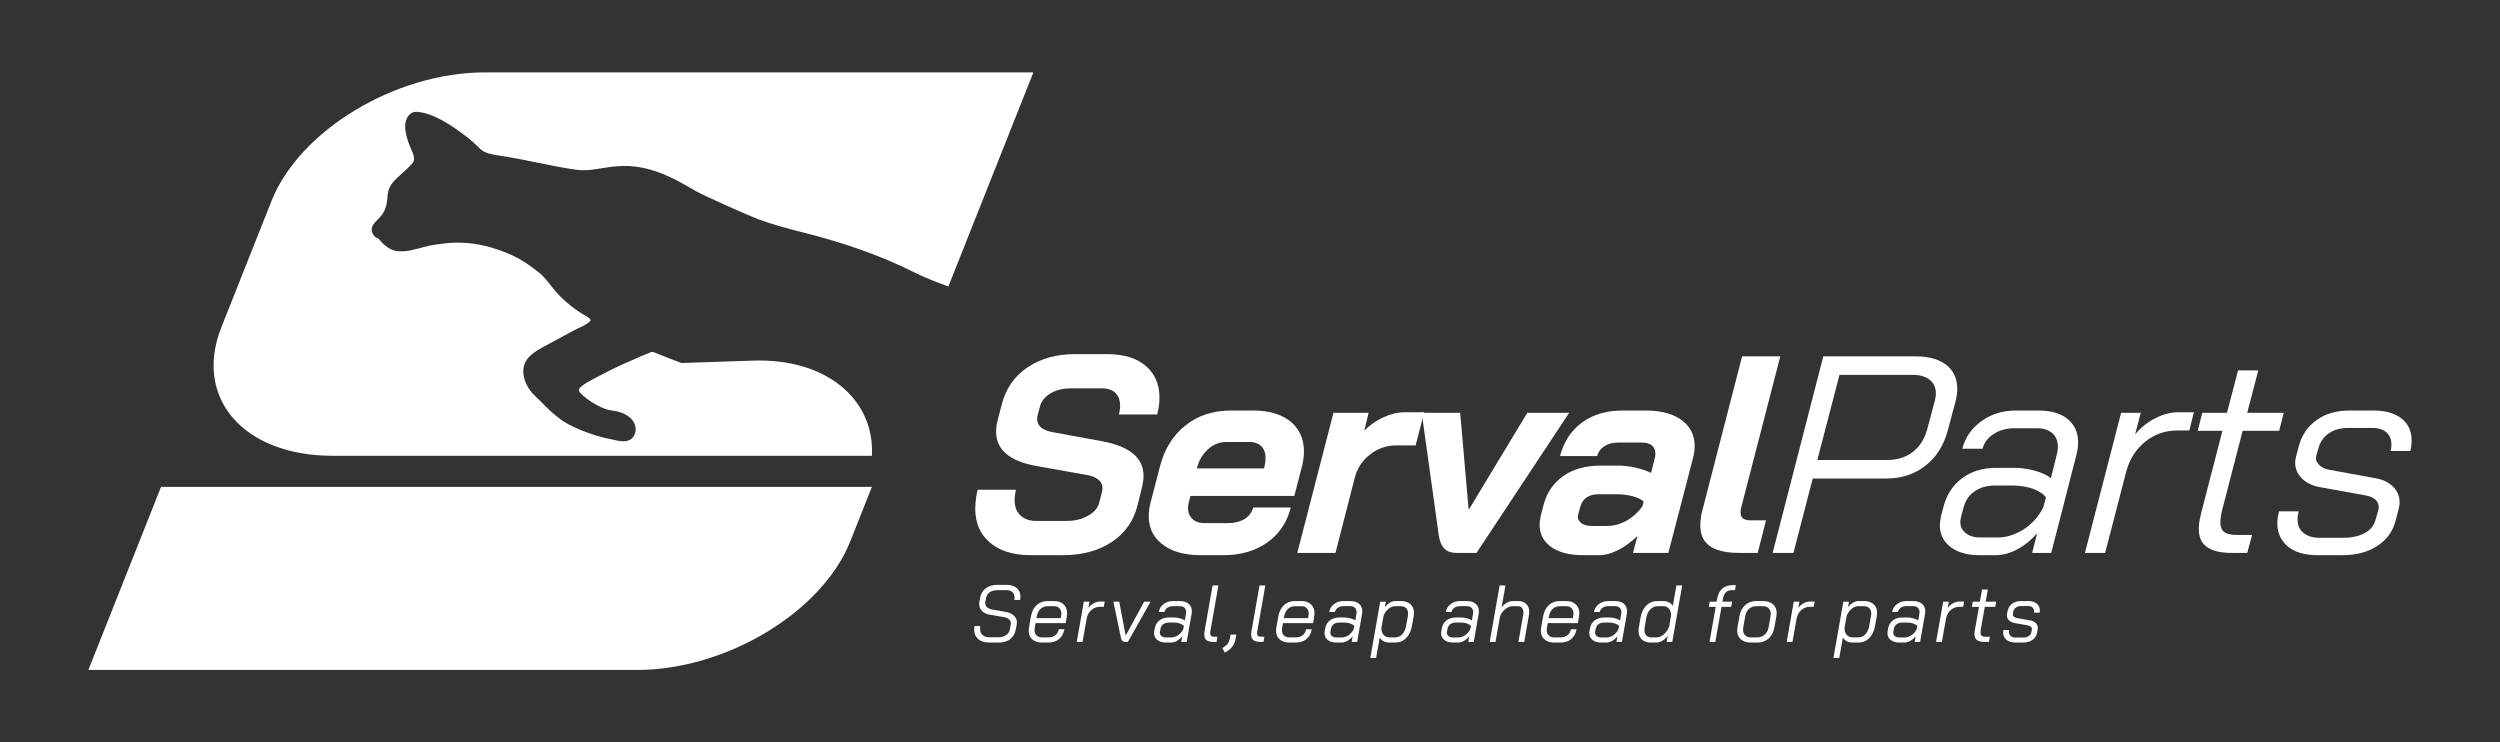
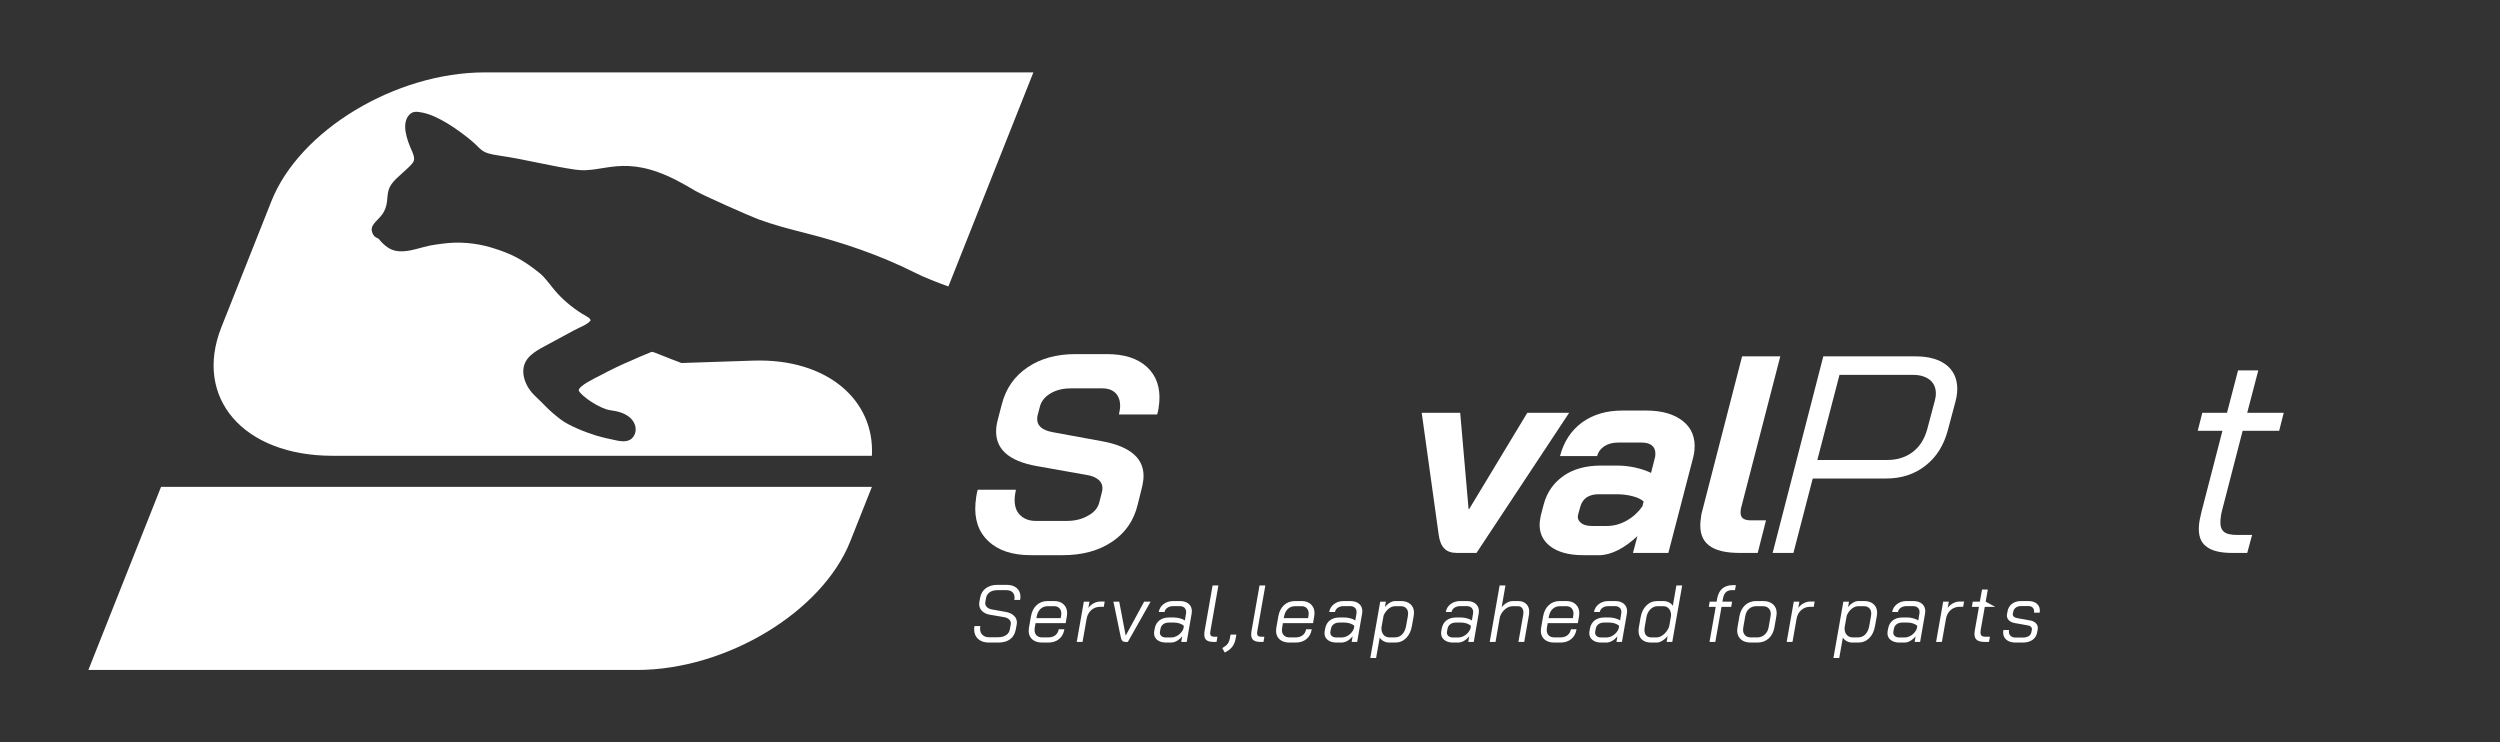
<svg xmlns="http://www.w3.org/2000/svg" width="229" height="68" viewBox="0 0 229 68" fill="none">
  <rect x="0" y="0" width="229" height="68" fill="#333333" stroke="none" />
  <path fill-rule="evenodd" clip-rule="evenodd" d="M77.991 41.75H59.443H30.464C22.29 41.75 17.709 36.447 20.282 29.965L24.866 18.417C27.439 11.935 36.231 6.631 44.405 6.631H94.657L86.872 26.241C85.828 25.86 84.784 25.468 83.827 24.986C80.652 23.388 77.189 22.206 73.722 21.334C72.263 20.967 70.808 20.582 69.469 20.087C68.638 19.78 64.444 17.913 63.745 17.509C63.147 17.164 62.627 16.849 61.983 16.519C57.11 14.02 55.282 15.905 52.75 15.545C50.362 15.206 48.138 14.6 45.733 14.252C43.924 13.991 44.244 13.747 43.057 12.783C41.906 11.848 40.129 10.59 38.678 10.31C38.158 10.209 37.828 10.184 37.524 10.482C36.706 11.28 37.305 12.847 37.672 13.693C37.798 13.984 38.04 14.468 37.878 14.796C37.626 15.303 36.324 16.186 35.851 16.881C35.336 17.638 35.609 18.236 35.306 19.08C35.022 19.868 34.459 20.121 34.14 20.667C33.929 21.024 34.107 21.474 34.346 21.681C34.518 21.831 34.629 21.776 34.766 21.962C34.852 22.079 34.931 22.166 35.075 22.304C35.704 22.906 36.234 23.083 37.13 23.004C37.804 22.945 38.7 22.636 39.373 22.495C39.777 22.411 40.214 22.364 40.581 22.314C42.053 22.116 43.578 22.254 44.973 22.666C46.882 23.229 47.976 23.843 49.482 25.058C49.878 25.377 50.395 26.088 50.76 26.53C51.454 27.371 52.369 28.15 53.342 28.752C53.573 28.895 54.055 29.101 54.104 29.344C53.833 29.736 53.077 29.989 52.62 30.239L49.591 31.874C49.121 32.135 48.593 32.483 48.288 32.903C47.455 34.055 48.257 35.572 48.957 36.215C49.812 37.001 50.168 37.526 51.39 38.445C52.12 38.994 53.575 39.578 54.603 39.896C55.223 40.087 55.836 40.205 56.481 40.347C57.254 40.517 57.84 40.421 58.112 39.835C58.447 39.116 57.997 38.465 57.62 38.182C57.145 37.826 56.645 37.678 55.893 37.574C54.972 37.447 53.291 36.332 53.014 35.779C52.964 35.356 54.521 34.631 54.869 34.447C56.145 33.776 56.755 33.478 58.054 32.926C58.434 32.764 58.752 32.601 59.133 32.462C59.808 32.215 59.56 32.125 60.303 32.426C60.992 32.705 61.7 32.983 62.421 33.252L68.983 33.033C75.821 32.805 80.147 36.698 79.866 41.75H77.991Z" fill="white" />
  <path fill-rule="evenodd" clip-rule="evenodd" d="M58.347 61.368H8.094L14.753 44.594H79.866L77.886 49.583C75.313 56.065 66.52 61.368 58.347 61.368Z" fill="white" />
-   <path d="M90.593 58.859C90.174 58.859 89.843 58.751 89.6 58.534C89.356 58.317 89.234 58.024 89.234 57.655C89.234 57.547 89.244 57.443 89.264 57.345H89.795C89.781 57.424 89.773 57.502 89.773 57.581C89.773 57.822 89.847 58.014 89.995 58.157C90.143 58.3 90.342 58.372 90.593 58.372H91.413C91.713 58.372 91.96 58.309 92.151 58.183C92.344 58.057 92.459 57.884 92.499 57.663L92.587 57.19C92.592 57.17 92.594 57.138 92.594 57.094C92.594 56.956 92.539 56.836 92.429 56.735C92.318 56.635 92.169 56.567 91.982 56.532L90.689 56.311C90.379 56.261 90.135 56.148 89.958 55.971C89.781 55.794 89.692 55.58 89.692 55.329C89.692 55.289 89.697 55.23 89.707 55.151L89.781 54.753C89.85 54.378 90.024 54.088 90.305 53.881C90.586 53.674 90.94 53.571 91.369 53.571H92.203C92.597 53.571 92.907 53.669 93.134 53.866C93.36 54.063 93.474 54.332 93.474 54.671C93.474 54.73 93.464 54.824 93.444 54.952H92.912C92.927 54.878 92.934 54.812 92.934 54.753C92.934 54.536 92.869 54.366 92.739 54.243C92.608 54.12 92.43 54.058 92.203 54.058H91.369C91.083 54.058 90.849 54.12 90.667 54.243C90.485 54.366 90.372 54.536 90.327 54.753L90.254 55.151C90.249 55.176 90.246 55.208 90.246 55.247C90.246 55.39 90.3 55.513 90.408 55.617C90.517 55.72 90.662 55.789 90.844 55.823L92.129 56.052C92.445 56.106 92.693 56.221 92.875 56.396C93.058 56.571 93.149 56.779 93.149 57.02C93.149 57.054 93.144 57.111 93.134 57.19L93.045 57.663C92.971 58.056 92.798 58.354 92.525 58.556C92.251 58.758 91.891 58.859 91.442 58.859H90.593ZM95.46 58.859C95.076 58.859 94.775 58.762 94.555 58.567C94.336 58.373 94.227 58.113 94.227 57.788C94.227 57.699 94.234 57.611 94.249 57.522L94.434 56.466C94.512 56.023 94.687 55.677 94.958 55.428C95.229 55.18 95.566 55.055 95.97 55.055H96.576C96.925 55.055 97.208 55.156 97.425 55.358C97.641 55.56 97.75 55.828 97.75 56.163C97.75 56.252 97.742 56.34 97.728 56.429L97.617 57.079H94.855L94.781 57.522C94.771 57.566 94.766 57.63 94.766 57.714C94.766 57.921 94.828 58.085 94.951 58.205C95.073 58.326 95.244 58.386 95.46 58.386H96.021C96.283 58.386 96.498 58.32 96.668 58.187C96.837 58.054 96.942 57.871 96.981 57.64H97.499C97.435 58.024 97.272 58.324 97.011 58.538C96.75 58.752 96.42 58.859 96.021 58.859H95.46ZM97.159 56.621L97.196 56.429C97.21 56.355 97.218 56.282 97.218 56.207C97.218 56.006 97.16 55.842 97.044 55.717C96.928 55.591 96.772 55.528 96.576 55.528H95.97C95.709 55.528 95.49 55.611 95.312 55.775C95.135 55.94 95.019 56.17 94.965 56.466L94.936 56.621H97.159ZM99.279 55.114H99.796L99.692 55.683C99.83 55.501 99.996 55.358 100.191 55.255C100.385 55.151 100.586 55.1 100.793 55.1H101.191L101.11 55.58H100.793C100.473 55.58 100.198 55.679 99.969 55.879C99.74 56.078 99.596 56.343 99.537 56.673L99.16 58.8H98.629L99.279 55.114ZM103.06 58.8C102.858 58.8 102.73 58.674 102.676 58.423L101.989 55.114H102.521L103.112 58.216H103.119L104.803 55.114H105.394L103.311 58.8H103.06ZM106.804 58.859C106.479 58.859 106.216 58.781 106.014 58.626C105.812 58.471 105.711 58.263 105.711 58.002C105.711 57.963 105.716 57.904 105.726 57.825L105.77 57.581C105.83 57.256 105.974 57.005 106.202 56.828C106.431 56.651 106.723 56.562 107.078 56.562H107.55C107.713 56.562 107.891 56.588 108.086 56.639C108.28 56.691 108.429 56.757 108.533 56.835L108.636 56.222C108.646 56.153 108.651 56.104 108.651 56.074C108.651 55.902 108.598 55.767 108.492 55.668C108.386 55.57 108.242 55.521 108.06 55.521H107.469C107.258 55.521 107.079 55.57 106.934 55.668C106.789 55.767 106.701 55.897 106.671 56.06H106.14C106.194 55.76 106.343 55.517 106.587 55.333C106.83 55.148 107.125 55.055 107.469 55.055H108.06C108.405 55.055 108.677 55.139 108.876 55.306C109.076 55.474 109.175 55.703 109.175 55.993C109.175 56.062 109.168 56.139 109.153 56.222L108.702 58.8H108.2L108.289 58.283C108.141 58.465 107.979 58.607 107.801 58.708C107.624 58.809 107.44 58.859 107.248 58.859H106.804ZM107.262 58.394C107.494 58.394 107.714 58.322 107.924 58.18C108.133 58.037 108.289 57.847 108.392 57.611L108.444 57.337C108.36 57.244 108.236 57.169 108.071 57.112C107.906 57.056 107.733 57.027 107.55 57.027H107.078C106.866 57.027 106.693 57.076 106.557 57.175C106.422 57.274 106.336 57.411 106.302 57.589L106.258 57.825C106.248 57.884 106.243 57.923 106.243 57.943C106.243 58.081 106.293 58.191 106.395 58.272C106.496 58.353 106.632 58.394 106.804 58.394H107.262ZM111.184 58.8C110.884 58.8 110.663 58.748 110.523 58.645C110.383 58.541 110.313 58.367 110.313 58.12C110.313 58.007 110.322 57.899 110.342 57.795L111.073 53.63H111.605L110.874 57.795C110.859 57.869 110.852 57.936 110.852 57.995C110.852 58.118 110.884 58.204 110.948 58.253C111.012 58.302 111.118 58.327 111.265 58.327H111.516L111.435 58.8H111.184ZM111.96 59.361L112.085 59.287C112.253 59.189 112.382 59.074 112.473 58.944C112.564 58.813 112.624 58.662 112.654 58.489L112.72 58.128H113.252L113.185 58.489C113.136 58.77 113.043 59.008 112.905 59.202C112.767 59.397 112.58 59.558 112.344 59.686L112.188 59.775L111.96 59.361ZM115.483 58.8C115.182 58.8 114.962 58.748 114.822 58.645C114.681 58.541 114.611 58.367 114.611 58.12C114.611 58.007 114.621 57.899 114.64 57.795L115.372 53.63H115.904L115.172 57.795C115.158 57.869 115.15 57.936 115.15 57.995C115.15 58.118 115.182 58.204 115.246 58.253C115.31 58.302 115.416 58.327 115.564 58.327H115.815L115.734 58.8H115.483ZM118.119 58.859C117.735 58.859 117.434 58.762 117.214 58.567C116.995 58.373 116.886 58.113 116.886 57.788C116.886 57.699 116.893 57.611 116.908 57.522L117.093 56.466C117.171 56.023 117.346 55.677 117.617 55.428C117.888 55.18 118.225 55.055 118.629 55.055H119.234C119.584 55.055 119.867 55.156 120.084 55.358C120.3 55.56 120.409 55.828 120.409 56.163C120.409 56.252 120.401 56.34 120.386 56.429L120.276 57.079H117.514L117.44 57.522C117.43 57.566 117.425 57.63 117.425 57.714C117.425 57.921 117.486 58.085 117.61 58.205C117.733 58.326 117.903 58.386 118.119 58.386H118.68C118.942 58.386 119.157 58.32 119.327 58.187C119.496 58.054 119.601 57.871 119.64 57.64H120.157C120.094 58.024 119.931 58.324 119.67 58.538C119.409 58.752 119.079 58.859 118.68 58.859H118.119ZM119.818 56.621L119.855 56.429C119.869 56.355 119.877 56.282 119.877 56.207C119.877 56.006 119.819 55.842 119.704 55.717C119.588 55.591 119.431 55.528 119.234 55.528H118.629C118.368 55.528 118.149 55.611 117.971 55.775C117.794 55.94 117.678 56.17 117.624 56.466L117.595 56.621H119.818ZM122.418 58.859C122.093 58.859 121.829 58.781 121.627 58.626C121.425 58.471 121.325 58.263 121.325 58.002C121.325 57.963 121.329 57.904 121.339 57.825L121.384 57.581C121.443 57.256 121.587 57.005 121.816 56.828C122.045 56.651 122.336 56.562 122.691 56.562H123.164C123.326 56.562 123.505 56.588 123.699 56.639C123.894 56.691 124.042 56.757 124.146 56.835L124.249 56.222C124.259 56.153 124.264 56.104 124.264 56.074C124.264 55.902 124.211 55.767 124.105 55.668C123.999 55.57 123.855 55.521 123.673 55.521H123.082C122.871 55.521 122.692 55.57 122.547 55.668C122.402 55.767 122.314 55.897 122.285 56.06H121.753C121.807 55.76 121.956 55.517 122.2 55.333C122.443 55.148 122.738 55.055 123.082 55.055H123.673C124.018 55.055 124.29 55.139 124.489 55.306C124.689 55.474 124.789 55.703 124.789 55.993C124.789 56.062 124.781 56.139 124.766 56.222L124.316 58.8H123.813L123.902 58.283C123.754 58.465 123.592 58.607 123.415 58.708C123.237 58.809 123.053 58.859 122.861 58.859H122.418ZM122.876 58.394C123.107 58.394 123.327 58.322 123.537 58.18C123.746 58.037 123.902 57.847 124.005 57.611L124.057 57.337C123.974 57.244 123.849 57.169 123.684 57.112C123.519 57.056 123.346 57.027 123.164 57.027H122.691C122.479 57.027 122.306 57.076 122.17 57.175C122.035 57.274 121.95 57.411 121.915 57.589L121.871 57.825C121.861 57.884 121.856 57.923 121.856 57.943C121.856 58.081 121.907 58.191 122.008 58.272C122.109 58.353 122.245 58.394 122.418 58.394H122.876ZM126.428 55.114H126.945L126.856 55.617C126.989 55.444 127.141 55.307 127.311 55.207C127.481 55.106 127.642 55.055 127.794 55.055H128.326C128.695 55.055 128.987 55.153 129.201 55.347C129.415 55.541 129.523 55.804 129.523 56.134C129.523 56.193 129.513 56.291 129.493 56.429L129.331 57.337C129.247 57.815 129.068 58.188 128.795 58.456C128.522 58.725 128.186 58.859 127.787 58.859H127.255C127.068 58.859 126.894 58.816 126.735 58.73C126.574 58.643 126.458 58.532 126.384 58.394L126.051 60.27H125.519L126.428 55.114ZM127.772 58.386C128.038 58.386 128.261 58.294 128.441 58.109C128.62 57.924 128.74 57.667 128.799 57.337L128.961 56.429C128.976 56.355 128.983 56.284 128.983 56.215C128.983 56.003 128.924 55.836 128.806 55.713C128.688 55.589 128.523 55.528 128.311 55.528H127.794C127.588 55.528 127.387 55.607 127.192 55.764C126.998 55.922 126.846 56.129 126.738 56.385L126.539 57.492C126.529 57.764 126.592 57.98 126.727 58.142C126.863 58.305 127.048 58.386 127.285 58.386H127.772ZM133.097 58.859C132.772 58.859 132.509 58.781 132.307 58.626C132.105 58.471 132.004 58.263 132.004 58.002C132.004 57.963 132.009 57.904 132.019 57.825L132.063 57.581C132.123 57.256 132.267 57.005 132.495 56.828C132.724 56.651 133.016 56.562 133.371 56.562H133.844C134.006 56.562 134.184 56.588 134.379 56.639C134.573 56.691 134.722 56.757 134.826 56.835L134.929 56.222C134.939 56.153 134.944 56.104 134.944 56.074C134.944 55.902 134.891 55.767 134.785 55.668C134.679 55.57 134.535 55.521 134.353 55.521H133.762C133.551 55.521 133.372 55.57 133.227 55.668C133.082 55.767 132.994 55.897 132.964 56.06H132.433C132.487 55.76 132.636 55.517 132.88 55.333C133.123 55.148 133.418 55.055 133.762 55.055H134.353C134.698 55.055 134.97 55.139 135.169 55.306C135.369 55.474 135.468 55.703 135.468 55.993C135.468 56.062 135.461 56.139 135.446 56.222L134.996 58.8H134.493L134.582 58.283C134.434 58.465 134.272 58.607 134.094 58.708C133.917 58.809 133.733 58.859 133.541 58.859H133.097ZM133.556 58.394C133.787 58.394 134.007 58.322 134.217 58.18C134.426 58.037 134.582 57.847 134.685 57.611L134.737 57.337C134.653 57.244 134.529 57.169 134.364 57.112C134.199 57.056 134.026 57.027 133.844 57.027H133.371C133.159 57.027 132.986 57.076 132.85 57.175C132.715 57.274 132.63 57.411 132.595 57.589L132.551 57.825C132.541 57.884 132.536 57.923 132.536 57.943C132.536 58.081 132.586 58.191 132.688 58.272C132.789 58.353 132.925 58.394 133.097 58.394H133.556ZM137.366 53.63H137.898L137.551 55.624C137.694 55.447 137.856 55.307 138.038 55.207C138.221 55.106 138.403 55.055 138.585 55.055H139.058C139.373 55.055 139.621 55.144 139.803 55.321C139.986 55.498 140.077 55.737 140.077 56.038C140.077 56.121 140.07 56.212 140.055 56.311L139.619 58.8H139.087L139.53 56.296C139.54 56.252 139.545 56.188 139.545 56.104C139.545 55.927 139.501 55.786 139.412 55.683C139.323 55.58 139.201 55.528 139.043 55.528H138.555C138.324 55.528 138.097 55.618 137.876 55.798C137.654 55.977 137.495 56.207 137.396 56.488L136.99 58.8H136.458L137.366 53.63ZM142.374 58.859C141.99 58.859 141.688 58.762 141.469 58.567C141.25 58.373 141.141 58.113 141.141 57.788C141.141 57.699 141.148 57.611 141.163 57.522L141.347 56.466C141.426 56.023 141.601 55.677 141.872 55.428C142.143 55.18 142.48 55.055 142.883 55.055H143.489C143.839 55.055 144.122 55.156 144.338 55.358C144.555 55.56 144.664 55.828 144.664 56.163C144.664 56.252 144.656 56.34 144.641 56.429L144.531 57.079H141.768L141.694 57.522C141.685 57.566 141.68 57.63 141.68 57.714C141.68 57.921 141.741 58.085 141.864 58.205C141.987 58.326 142.157 58.386 142.374 58.386H142.935C143.196 58.386 143.411 58.32 143.581 58.187C143.751 58.054 143.856 57.871 143.895 57.64H144.412C144.348 58.024 144.186 58.324 143.925 58.538C143.664 58.752 143.334 58.859 142.935 58.859H142.374ZM144.072 56.621L144.109 56.429C144.124 56.355 144.132 56.282 144.132 56.207C144.132 56.006 144.074 55.842 143.958 55.717C143.842 55.591 143.686 55.528 143.489 55.528H142.883C142.623 55.528 142.403 55.611 142.226 55.775C142.049 55.94 141.933 56.17 141.879 56.466L141.85 56.621H144.072ZM146.672 58.859C146.347 58.859 146.084 58.781 145.882 58.626C145.68 58.471 145.579 58.263 145.579 58.002C145.579 57.963 145.584 57.904 145.594 57.825L145.638 57.581C145.698 57.256 145.842 57.005 146.07 56.828C146.299 56.651 146.591 56.562 146.946 56.562H147.418C147.581 56.562 147.759 56.588 147.954 56.639C148.148 56.691 148.297 56.757 148.401 56.835L148.504 56.222C148.514 56.153 148.519 56.104 148.519 56.074C148.519 55.902 148.466 55.767 148.36 55.668C148.254 55.57 148.11 55.521 147.928 55.521H147.337C147.126 55.521 146.947 55.57 146.802 55.668C146.656 55.767 146.569 55.897 146.539 56.06H146.008C146.062 55.76 146.211 55.517 146.455 55.333C146.698 55.148 146.992 55.055 147.337 55.055H147.928C148.273 55.055 148.545 55.139 148.744 55.306C148.943 55.474 149.043 55.703 149.043 55.993C149.043 56.062 149.036 56.139 149.021 56.222L148.57 58.8H148.068L148.157 58.283C148.009 58.465 147.847 58.607 147.669 58.708C147.492 58.809 147.308 58.859 147.116 58.859H146.672ZM147.13 58.394C147.362 58.394 147.582 58.322 147.791 58.18C148 58.037 148.157 57.847 148.26 57.611L148.312 57.337C148.228 57.244 148.104 57.169 147.939 57.112C147.774 57.056 147.601 57.027 147.418 57.027H146.946C146.734 57.027 146.56 57.076 146.425 57.175C146.289 57.274 146.204 57.411 146.17 57.589L146.126 57.825C146.116 57.884 146.111 57.923 146.111 57.943C146.111 58.081 146.161 58.191 146.263 58.272C146.364 58.353 146.5 58.394 146.672 58.394H147.13ZM151.252 58.859C150.882 58.859 150.597 58.765 150.395 58.578C150.193 58.391 150.092 58.128 150.092 57.788C150.092 57.665 150.102 57.552 150.122 57.448L150.277 56.562C150.356 56.104 150.533 55.738 150.808 55.465C151.084 55.192 151.421 55.055 151.82 55.055H152.367C152.554 55.055 152.725 55.096 152.88 55.177C153.035 55.258 153.152 55.365 153.231 55.498L153.556 53.63H154.087L153.179 58.8H152.662L152.758 58.253C152.615 58.435 152.452 58.582 152.267 58.693C152.082 58.804 151.909 58.859 151.746 58.859H151.252ZM151.746 58.386C151.904 58.386 152.064 58.336 152.226 58.235C152.389 58.134 152.532 58.002 152.655 57.84C152.778 57.677 152.862 57.51 152.906 57.337L153.068 56.407C153.078 56.146 153.018 55.934 152.887 55.772C152.757 55.609 152.578 55.528 152.352 55.528H151.835C151.584 55.528 151.364 55.623 151.174 55.812C150.984 56.002 150.862 56.252 150.808 56.562L150.653 57.448C150.639 57.542 150.631 57.628 150.631 57.707C150.631 57.923 150.685 58.091 150.794 58.209C150.902 58.327 151.06 58.386 151.266 58.386H151.746ZM157.16 55.587H156.525L156.606 55.114H157.241L157.293 54.826C157.367 54.423 157.525 54.117 157.766 53.911C158.007 53.704 158.327 53.6 158.726 53.6H159.006L158.925 54.058H158.645C158.413 54.058 158.231 54.12 158.098 54.243C157.965 54.366 157.874 54.56 157.825 54.826L157.773 55.114H158.66L158.578 55.587H157.692L157.123 58.8H156.591L157.16 55.587ZM160.366 58.859C159.981 58.859 159.678 58.759 159.457 58.56C159.236 58.36 159.125 58.091 159.125 57.751C159.125 57.687 159.135 57.591 159.154 57.463L159.332 56.451C159.41 56.013 159.586 55.671 159.86 55.425C160.133 55.178 160.474 55.055 160.882 55.055H161.488C161.877 55.055 162.184 55.155 162.408 55.354C162.631 55.554 162.744 55.823 162.744 56.163C162.744 56.227 162.734 56.323 162.714 56.451L162.537 57.463C162.458 57.901 162.281 58.243 162.005 58.489C161.729 58.736 161.385 58.859 160.971 58.859H160.366ZM160.971 58.386C161.232 58.386 161.457 58.301 161.647 58.132C161.836 57.962 161.956 57.739 162.005 57.463L162.182 56.451C162.197 56.377 162.204 56.308 162.204 56.244C162.204 56.028 162.14 55.854 162.012 55.724C161.884 55.593 161.71 55.528 161.488 55.528H160.882C160.612 55.528 160.386 55.609 160.206 55.772C160.027 55.934 159.912 56.16 159.863 56.451L159.686 57.463C159.671 57.537 159.664 57.608 159.664 57.677C159.664 57.894 159.726 58.066 159.852 58.194C159.978 58.322 160.149 58.386 160.366 58.386H160.971ZM164.309 55.114H164.826L164.723 55.683C164.861 55.501 165.027 55.358 165.221 55.255C165.416 55.151 165.616 55.1 165.823 55.1H166.222L166.141 55.58H165.823C165.503 55.58 165.229 55.679 165 55.879C164.771 56.078 164.627 56.343 164.568 56.673L164.191 58.8H163.659L164.309 55.114ZM168.851 55.114H169.368L169.28 55.617C169.413 55.444 169.564 55.307 169.734 55.207C169.904 55.106 170.065 55.055 170.218 55.055H170.749C171.119 55.055 171.411 55.153 171.625 55.347C171.839 55.541 171.946 55.804 171.946 56.134C171.946 56.193 171.936 56.291 171.916 56.429L171.754 57.337C171.67 57.815 171.492 58.188 171.219 58.456C170.945 58.725 170.609 58.859 170.21 58.859H169.679C169.491 58.859 169.318 58.816 169.158 58.73C168.998 58.643 168.881 58.532 168.807 58.394L168.475 60.27H167.943L168.851 55.114ZM170.195 58.386C170.461 58.386 170.684 58.294 170.864 58.109C171.044 57.924 171.163 57.667 171.222 57.337L171.384 56.429C171.4 56.355 171.407 56.284 171.407 56.215C171.407 56.003 171.348 55.836 171.229 55.713C171.111 55.589 170.946 55.528 170.735 55.528H170.218C170.011 55.528 169.81 55.607 169.616 55.764C169.421 55.922 169.27 56.129 169.162 56.385L168.962 57.492C168.952 57.764 169.015 57.98 169.15 58.142C169.286 58.305 169.472 58.386 169.708 58.386H170.195ZM173.984 58.859C173.659 58.859 173.396 58.781 173.194 58.626C172.992 58.471 172.891 58.263 172.891 58.002C172.891 57.963 172.896 57.904 172.906 57.825L172.95 57.581C173.01 57.256 173.154 57.005 173.382 56.828C173.611 56.651 173.903 56.562 174.258 56.562H174.73C174.893 56.562 175.071 56.588 175.266 56.639C175.46 56.691 175.609 56.757 175.713 56.835L175.816 56.222C175.826 56.153 175.831 56.104 175.831 56.074C175.831 55.902 175.778 55.767 175.672 55.668C175.566 55.57 175.422 55.521 175.24 55.521H174.649C174.438 55.521 174.259 55.57 174.114 55.668C173.968 55.767 173.881 55.897 173.851 56.06H173.32C173.374 55.76 173.523 55.517 173.767 55.333C174.01 55.148 174.304 55.055 174.649 55.055H175.24C175.585 55.055 175.857 55.139 176.056 55.306C176.255 55.474 176.355 55.703 176.355 55.993C176.355 56.062 176.348 56.139 176.333 56.222L175.882 58.8H175.38L175.469 58.283C175.321 58.465 175.159 58.607 174.981 58.708C174.804 58.809 174.62 58.859 174.428 58.859H173.984ZM174.442 58.394C174.674 58.394 174.894 58.322 175.103 58.18C175.312 58.037 175.469 57.847 175.572 57.611L175.624 57.337C175.54 57.244 175.416 57.169 175.251 57.112C175.086 57.056 174.913 57.027 174.73 57.027H174.258C174.046 57.027 173.872 57.076 173.737 57.175C173.601 57.274 173.516 57.411 173.482 57.589L173.438 57.825C173.428 57.884 173.423 57.923 173.423 57.943C173.423 58.081 173.473 58.191 173.575 58.272C173.676 58.353 173.812 58.394 173.984 58.394H174.442ZM177.995 55.114H178.512L178.408 55.683C178.546 55.501 178.713 55.358 178.907 55.255C179.101 55.151 179.302 55.1 179.509 55.1H179.908L179.826 55.58H179.509C179.189 55.58 178.914 55.679 178.685 55.879C178.456 56.078 178.312 56.343 178.253 56.673L177.877 58.8H177.345L177.995 55.114ZM181.798 58.8C181.473 58.8 181.236 58.742 181.086 58.626C180.935 58.511 180.86 58.325 180.86 58.068C180.86 57.975 180.873 57.859 180.897 57.721L181.274 55.587H180.624L180.705 55.114H181.355L181.554 53.999H182.086L181.887 55.114H182.847L182.766 55.587H181.806L181.429 57.721C181.419 57.771 181.414 57.84 181.414 57.928C181.414 58.076 181.45 58.18 181.522 58.239C181.593 58.297 181.715 58.327 181.887 58.327H182.279L182.19 58.8H181.798ZM184.627 58.859C184.272 58.859 183.994 58.775 183.792 58.608C183.59 58.44 183.489 58.216 183.489 57.936C183.489 57.862 183.497 57.785 183.511 57.707H184.028C184.019 57.776 184.014 57.825 184.014 57.855C184.014 58.022 184.068 58.155 184.176 58.253C184.285 58.352 184.435 58.401 184.627 58.401H185.269C185.491 58.401 185.672 58.36 185.812 58.279C185.953 58.198 186.037 58.084 186.067 57.936L186.119 57.684C186.123 57.67 186.126 57.65 186.126 57.626C186.126 57.542 186.095 57.471 186.034 57.411C185.972 57.352 185.89 57.313 185.786 57.293L184.545 57.071C184.324 57.032 184.149 56.95 184.021 56.824C183.893 56.699 183.829 56.55 183.829 56.377C183.829 56.353 183.834 56.311 183.844 56.252L183.888 56.008C183.942 55.708 184.08 55.474 184.302 55.306C184.523 55.139 184.807 55.055 185.151 55.055H185.786C186.116 55.055 186.376 55.134 186.566 55.292C186.755 55.449 186.85 55.661 186.85 55.927C186.85 56.011 186.845 56.074 186.835 56.119H186.318C186.323 56.094 186.325 56.055 186.325 56.001C186.325 55.853 186.277 55.735 186.181 55.646C186.085 55.558 185.954 55.513 185.786 55.513H185.151C184.954 55.513 184.792 55.558 184.664 55.646C184.536 55.735 184.454 55.855 184.42 56.008L184.376 56.222C184.356 56.316 184.381 56.398 184.449 56.47C184.518 56.541 184.617 56.589 184.745 56.614L185.978 56.835C186.19 56.874 186.357 56.956 186.481 57.079C186.603 57.202 186.665 57.35 186.665 57.522C186.665 57.552 186.66 57.596 186.65 57.655L186.599 57.95C186.544 58.236 186.402 58.459 186.17 58.619C185.939 58.779 185.639 58.859 185.269 58.859H184.627Z" fill="white" />
+   <path d="M90.593 58.859C90.174 58.859 89.843 58.751 89.6 58.534C89.356 58.317 89.234 58.024 89.234 57.655C89.234 57.547 89.244 57.443 89.264 57.345H89.795C89.781 57.424 89.773 57.502 89.773 57.581C89.773 57.822 89.847 58.014 89.995 58.157C90.143 58.3 90.342 58.372 90.593 58.372H91.413C91.713 58.372 91.96 58.309 92.151 58.183C92.344 58.057 92.459 57.884 92.499 57.663L92.587 57.19C92.592 57.17 92.594 57.138 92.594 57.094C92.594 56.956 92.539 56.836 92.429 56.735C92.318 56.635 92.169 56.567 91.982 56.532L90.689 56.311C90.379 56.261 90.135 56.148 89.958 55.971C89.781 55.794 89.692 55.58 89.692 55.329C89.692 55.289 89.697 55.23 89.707 55.151L89.781 54.753C89.85 54.378 90.024 54.088 90.305 53.881C90.586 53.674 90.94 53.571 91.369 53.571H92.203C92.597 53.571 92.907 53.669 93.134 53.866C93.36 54.063 93.474 54.332 93.474 54.671C93.474 54.73 93.464 54.824 93.444 54.952H92.912C92.927 54.878 92.934 54.812 92.934 54.753C92.934 54.536 92.869 54.366 92.739 54.243C92.608 54.12 92.43 54.058 92.203 54.058H91.369C91.083 54.058 90.849 54.12 90.667 54.243C90.485 54.366 90.372 54.536 90.327 54.753L90.254 55.151C90.249 55.176 90.246 55.208 90.246 55.247C90.246 55.39 90.3 55.513 90.408 55.617C90.517 55.72 90.662 55.789 90.844 55.823L92.129 56.052C92.445 56.106 92.693 56.221 92.875 56.396C93.058 56.571 93.149 56.779 93.149 57.02C93.149 57.054 93.144 57.111 93.134 57.19L93.045 57.663C92.971 58.056 92.798 58.354 92.525 58.556C92.251 58.758 91.891 58.859 91.442 58.859H90.593ZM95.46 58.859C95.076 58.859 94.775 58.762 94.555 58.567C94.336 58.373 94.227 58.113 94.227 57.788C94.227 57.699 94.234 57.611 94.249 57.522L94.434 56.466C94.512 56.023 94.687 55.677 94.958 55.428C95.229 55.18 95.566 55.055 95.97 55.055H96.576C96.925 55.055 97.208 55.156 97.425 55.358C97.641 55.56 97.75 55.828 97.75 56.163C97.75 56.252 97.742 56.34 97.728 56.429L97.617 57.079H94.855L94.781 57.522C94.771 57.566 94.766 57.63 94.766 57.714C94.766 57.921 94.828 58.085 94.951 58.205C95.073 58.326 95.244 58.386 95.46 58.386H96.021C96.283 58.386 96.498 58.32 96.668 58.187C96.837 58.054 96.942 57.871 96.981 57.64H97.499C97.435 58.024 97.272 58.324 97.011 58.538C96.75 58.752 96.42 58.859 96.021 58.859H95.46ZM97.159 56.621L97.196 56.429C97.21 56.355 97.218 56.282 97.218 56.207C97.218 56.006 97.16 55.842 97.044 55.717C96.928 55.591 96.772 55.528 96.576 55.528H95.97C95.709 55.528 95.49 55.611 95.312 55.775C95.135 55.94 95.019 56.17 94.965 56.466L94.936 56.621H97.159ZM99.279 55.114H99.796L99.692 55.683C99.83 55.501 99.996 55.358 100.191 55.255C100.385 55.151 100.586 55.1 100.793 55.1H101.191L101.11 55.58H100.793C100.473 55.58 100.198 55.679 99.969 55.879C99.74 56.078 99.596 56.343 99.537 56.673L99.16 58.8H98.629L99.279 55.114ZM103.06 58.8C102.858 58.8 102.73 58.674 102.676 58.423L101.989 55.114H102.521L103.112 58.216H103.119L104.803 55.114H105.394L103.311 58.8H103.06ZM106.804 58.859C106.479 58.859 106.216 58.781 106.014 58.626C105.812 58.471 105.711 58.263 105.711 58.002C105.711 57.963 105.716 57.904 105.726 57.825L105.77 57.581C105.83 57.256 105.974 57.005 106.202 56.828C106.431 56.651 106.723 56.562 107.078 56.562H107.55C107.713 56.562 107.891 56.588 108.086 56.639C108.28 56.691 108.429 56.757 108.533 56.835L108.636 56.222C108.646 56.153 108.651 56.104 108.651 56.074C108.651 55.902 108.598 55.767 108.492 55.668C108.386 55.57 108.242 55.521 108.06 55.521H107.469C107.258 55.521 107.079 55.57 106.934 55.668C106.789 55.767 106.701 55.897 106.671 56.06H106.14C106.194 55.76 106.343 55.517 106.587 55.333C106.83 55.148 107.125 55.055 107.469 55.055H108.06C108.405 55.055 108.677 55.139 108.876 55.306C109.076 55.474 109.175 55.703 109.175 55.993C109.175 56.062 109.168 56.139 109.153 56.222L108.702 58.8H108.2L108.289 58.283C108.141 58.465 107.979 58.607 107.801 58.708C107.624 58.809 107.44 58.859 107.248 58.859H106.804ZM107.262 58.394C107.494 58.394 107.714 58.322 107.924 58.18C108.133 58.037 108.289 57.847 108.392 57.611L108.444 57.337C108.36 57.244 108.236 57.169 108.071 57.112C107.906 57.056 107.733 57.027 107.55 57.027H107.078C106.866 57.027 106.693 57.076 106.557 57.175C106.422 57.274 106.336 57.411 106.302 57.589L106.258 57.825C106.248 57.884 106.243 57.923 106.243 57.943C106.243 58.081 106.293 58.191 106.395 58.272C106.496 58.353 106.632 58.394 106.804 58.394H107.262ZM111.184 58.8C110.884 58.8 110.663 58.748 110.523 58.645C110.383 58.541 110.313 58.367 110.313 58.12C110.313 58.007 110.322 57.899 110.342 57.795L111.073 53.63H111.605L110.874 57.795C110.859 57.869 110.852 57.936 110.852 57.995C110.852 58.118 110.884 58.204 110.948 58.253C111.012 58.302 111.118 58.327 111.265 58.327H111.516L111.435 58.8H111.184ZM111.96 59.361L112.085 59.287C112.253 59.189 112.382 59.074 112.473 58.944C112.564 58.813 112.624 58.662 112.654 58.489L112.72 58.128H113.252L113.185 58.489C113.136 58.77 113.043 59.008 112.905 59.202C112.767 59.397 112.58 59.558 112.344 59.686L112.188 59.775L111.96 59.361ZM115.483 58.8C115.182 58.8 114.962 58.748 114.822 58.645C114.681 58.541 114.611 58.367 114.611 58.12C114.611 58.007 114.621 57.899 114.64 57.795L115.372 53.63H115.904L115.172 57.795C115.158 57.869 115.15 57.936 115.15 57.995C115.15 58.118 115.182 58.204 115.246 58.253C115.31 58.302 115.416 58.327 115.564 58.327H115.815L115.734 58.8H115.483ZM118.119 58.859C117.735 58.859 117.434 58.762 117.214 58.567C116.995 58.373 116.886 58.113 116.886 57.788C116.886 57.699 116.893 57.611 116.908 57.522L117.093 56.466C117.171 56.023 117.346 55.677 117.617 55.428C117.888 55.18 118.225 55.055 118.629 55.055H119.234C119.584 55.055 119.867 55.156 120.084 55.358C120.3 55.56 120.409 55.828 120.409 56.163C120.409 56.252 120.401 56.34 120.386 56.429L120.276 57.079H117.514L117.44 57.522C117.43 57.566 117.425 57.63 117.425 57.714C117.425 57.921 117.486 58.085 117.61 58.205C117.733 58.326 117.903 58.386 118.119 58.386H118.68C118.942 58.386 119.157 58.32 119.327 58.187C119.496 58.054 119.601 57.871 119.64 57.64H120.157C120.094 58.024 119.931 58.324 119.67 58.538C119.409 58.752 119.079 58.859 118.68 58.859H118.119ZM119.818 56.621L119.855 56.429C119.869 56.355 119.877 56.282 119.877 56.207C119.877 56.006 119.819 55.842 119.704 55.717C119.588 55.591 119.431 55.528 119.234 55.528H118.629C118.368 55.528 118.149 55.611 117.971 55.775C117.794 55.94 117.678 56.17 117.624 56.466L117.595 56.621H119.818ZM122.418 58.859C122.093 58.859 121.829 58.781 121.627 58.626C121.425 58.471 121.325 58.263 121.325 58.002C121.325 57.963 121.329 57.904 121.339 57.825L121.384 57.581C121.443 57.256 121.587 57.005 121.816 56.828C122.045 56.651 122.336 56.562 122.691 56.562H123.164C123.326 56.562 123.505 56.588 123.699 56.639C123.894 56.691 124.042 56.757 124.146 56.835L124.249 56.222C124.259 56.153 124.264 56.104 124.264 56.074C124.264 55.902 124.211 55.767 124.105 55.668C123.999 55.57 123.855 55.521 123.673 55.521H123.082C122.871 55.521 122.692 55.57 122.547 55.668C122.402 55.767 122.314 55.897 122.285 56.06H121.753C121.807 55.76 121.956 55.517 122.2 55.333C122.443 55.148 122.738 55.055 123.082 55.055H123.673C124.018 55.055 124.29 55.139 124.489 55.306C124.689 55.474 124.789 55.703 124.789 55.993C124.789 56.062 124.781 56.139 124.766 56.222L124.316 58.8H123.813L123.902 58.283C123.754 58.465 123.592 58.607 123.415 58.708C123.237 58.809 123.053 58.859 122.861 58.859H122.418ZM122.876 58.394C123.107 58.394 123.327 58.322 123.537 58.18C123.746 58.037 123.902 57.847 124.005 57.611L124.057 57.337C123.974 57.244 123.849 57.169 123.684 57.112C123.519 57.056 123.346 57.027 123.164 57.027H122.691C122.479 57.027 122.306 57.076 122.17 57.175C122.035 57.274 121.95 57.411 121.915 57.589L121.871 57.825C121.861 57.884 121.856 57.923 121.856 57.943C121.856 58.081 121.907 58.191 122.008 58.272C122.109 58.353 122.245 58.394 122.418 58.394H122.876ZM126.428 55.114H126.945L126.856 55.617C126.989 55.444 127.141 55.307 127.311 55.207C127.481 55.106 127.642 55.055 127.794 55.055H128.326C128.695 55.055 128.987 55.153 129.201 55.347C129.415 55.541 129.523 55.804 129.523 56.134C129.523 56.193 129.513 56.291 129.493 56.429L129.331 57.337C129.247 57.815 129.068 58.188 128.795 58.456C128.522 58.725 128.186 58.859 127.787 58.859H127.255C127.068 58.859 126.894 58.816 126.735 58.73C126.574 58.643 126.458 58.532 126.384 58.394L126.051 60.27H125.519L126.428 55.114ZM127.772 58.386C128.038 58.386 128.261 58.294 128.441 58.109C128.62 57.924 128.74 57.667 128.799 57.337L128.961 56.429C128.976 56.355 128.983 56.284 128.983 56.215C128.983 56.003 128.924 55.836 128.806 55.713C128.688 55.589 128.523 55.528 128.311 55.528H127.794C127.588 55.528 127.387 55.607 127.192 55.764C126.998 55.922 126.846 56.129 126.738 56.385L126.539 57.492C126.529 57.764 126.592 57.98 126.727 58.142C126.863 58.305 127.048 58.386 127.285 58.386H127.772ZM133.097 58.859C132.772 58.859 132.509 58.781 132.307 58.626C132.105 58.471 132.004 58.263 132.004 58.002C132.004 57.963 132.009 57.904 132.019 57.825L132.063 57.581C132.123 57.256 132.267 57.005 132.495 56.828C132.724 56.651 133.016 56.562 133.371 56.562H133.844C134.006 56.562 134.184 56.588 134.379 56.639C134.573 56.691 134.722 56.757 134.826 56.835L134.929 56.222C134.939 56.153 134.944 56.104 134.944 56.074C134.944 55.902 134.891 55.767 134.785 55.668C134.679 55.57 134.535 55.521 134.353 55.521H133.762C133.551 55.521 133.372 55.57 133.227 55.668C133.082 55.767 132.994 55.897 132.964 56.06H132.433C132.487 55.76 132.636 55.517 132.88 55.333C133.123 55.148 133.418 55.055 133.762 55.055H134.353C134.698 55.055 134.97 55.139 135.169 55.306C135.369 55.474 135.468 55.703 135.468 55.993C135.468 56.062 135.461 56.139 135.446 56.222L134.996 58.8H134.493L134.582 58.283C134.434 58.465 134.272 58.607 134.094 58.708C133.917 58.809 133.733 58.859 133.541 58.859H133.097ZM133.556 58.394C133.787 58.394 134.007 58.322 134.217 58.18C134.426 58.037 134.582 57.847 134.685 57.611L134.737 57.337C134.653 57.244 134.529 57.169 134.364 57.112C134.199 57.056 134.026 57.027 133.844 57.027H133.371C133.159 57.027 132.986 57.076 132.85 57.175C132.715 57.274 132.63 57.411 132.595 57.589L132.551 57.825C132.541 57.884 132.536 57.923 132.536 57.943C132.536 58.081 132.586 58.191 132.688 58.272C132.789 58.353 132.925 58.394 133.097 58.394H133.556ZM137.366 53.63H137.898L137.551 55.624C137.694 55.447 137.856 55.307 138.038 55.207C138.221 55.106 138.403 55.055 138.585 55.055H139.058C139.373 55.055 139.621 55.144 139.803 55.321C139.986 55.498 140.077 55.737 140.077 56.038C140.077 56.121 140.07 56.212 140.055 56.311L139.619 58.8H139.087L139.53 56.296C139.54 56.252 139.545 56.188 139.545 56.104C139.545 55.927 139.501 55.786 139.412 55.683C139.323 55.58 139.201 55.528 139.043 55.528H138.555C138.324 55.528 138.097 55.618 137.876 55.798C137.654 55.977 137.495 56.207 137.396 56.488L136.99 58.8H136.458L137.366 53.63ZM142.374 58.859C141.99 58.859 141.688 58.762 141.469 58.567C141.25 58.373 141.141 58.113 141.141 57.788C141.141 57.699 141.148 57.611 141.163 57.522L141.347 56.466C141.426 56.023 141.601 55.677 141.872 55.428C142.143 55.18 142.48 55.055 142.883 55.055H143.489C143.839 55.055 144.122 55.156 144.338 55.358C144.555 55.56 144.664 55.828 144.664 56.163C144.664 56.252 144.656 56.34 144.641 56.429L144.531 57.079H141.768L141.694 57.522C141.685 57.566 141.68 57.63 141.68 57.714C141.68 57.921 141.741 58.085 141.864 58.205C141.987 58.326 142.157 58.386 142.374 58.386H142.935C143.196 58.386 143.411 58.32 143.581 58.187C143.751 58.054 143.856 57.871 143.895 57.64H144.412C144.348 58.024 144.186 58.324 143.925 58.538C143.664 58.752 143.334 58.859 142.935 58.859H142.374ZM144.072 56.621L144.109 56.429C144.124 56.355 144.132 56.282 144.132 56.207C144.132 56.006 144.074 55.842 143.958 55.717C143.842 55.591 143.686 55.528 143.489 55.528H142.883C142.623 55.528 142.403 55.611 142.226 55.775C142.049 55.94 141.933 56.17 141.879 56.466L141.85 56.621H144.072ZM146.672 58.859C146.347 58.859 146.084 58.781 145.882 58.626C145.68 58.471 145.579 58.263 145.579 58.002C145.579 57.963 145.584 57.904 145.594 57.825L145.638 57.581C145.698 57.256 145.842 57.005 146.07 56.828C146.299 56.651 146.591 56.562 146.946 56.562H147.418C147.581 56.562 147.759 56.588 147.954 56.639C148.148 56.691 148.297 56.757 148.401 56.835L148.504 56.222C148.514 56.153 148.519 56.104 148.519 56.074C148.519 55.902 148.466 55.767 148.36 55.668C148.254 55.57 148.11 55.521 147.928 55.521H147.337C147.126 55.521 146.947 55.57 146.802 55.668C146.656 55.767 146.569 55.897 146.539 56.06H146.008C146.062 55.76 146.211 55.517 146.455 55.333C146.698 55.148 146.992 55.055 147.337 55.055H147.928C148.273 55.055 148.545 55.139 148.744 55.306C148.943 55.474 149.043 55.703 149.043 55.993C149.043 56.062 149.036 56.139 149.021 56.222L148.57 58.8H148.068L148.157 58.283C148.009 58.465 147.847 58.607 147.669 58.708C147.492 58.809 147.308 58.859 147.116 58.859H146.672ZM147.13 58.394C147.362 58.394 147.582 58.322 147.791 58.18C148 58.037 148.157 57.847 148.26 57.611L148.312 57.337C148.228 57.244 148.104 57.169 147.939 57.112C147.774 57.056 147.601 57.027 147.418 57.027H146.946C146.734 57.027 146.56 57.076 146.425 57.175C146.289 57.274 146.204 57.411 146.17 57.589L146.126 57.825C146.116 57.884 146.111 57.923 146.111 57.943C146.111 58.081 146.161 58.191 146.263 58.272C146.364 58.353 146.5 58.394 146.672 58.394H147.13ZM151.252 58.859C150.882 58.859 150.597 58.765 150.395 58.578C150.193 58.391 150.092 58.128 150.092 57.788C150.092 57.665 150.102 57.552 150.122 57.448L150.277 56.562C150.356 56.104 150.533 55.738 150.808 55.465C151.084 55.192 151.421 55.055 151.82 55.055H152.367C152.554 55.055 152.725 55.096 152.88 55.177C153.035 55.258 153.152 55.365 153.231 55.498L153.556 53.63H154.087L153.179 58.8H152.662L152.758 58.253C152.615 58.435 152.452 58.582 152.267 58.693C152.082 58.804 151.909 58.859 151.746 58.859H151.252ZM151.746 58.386C151.904 58.386 152.064 58.336 152.226 58.235C152.389 58.134 152.532 58.002 152.655 57.84C152.778 57.677 152.862 57.51 152.906 57.337L153.068 56.407C153.078 56.146 153.018 55.934 152.887 55.772C152.757 55.609 152.578 55.528 152.352 55.528H151.835C151.584 55.528 151.364 55.623 151.174 55.812C150.984 56.002 150.862 56.252 150.808 56.562L150.653 57.448C150.639 57.542 150.631 57.628 150.631 57.707C150.631 57.923 150.685 58.091 150.794 58.209C150.902 58.327 151.06 58.386 151.266 58.386H151.746ZM157.16 55.587H156.525L156.606 55.114H157.241L157.293 54.826C157.367 54.423 157.525 54.117 157.766 53.911C158.007 53.704 158.327 53.6 158.726 53.6H159.006L158.925 54.058H158.645C158.413 54.058 158.231 54.12 158.098 54.243C157.965 54.366 157.874 54.56 157.825 54.826L157.773 55.114H158.66L158.578 55.587H157.692L157.123 58.8H156.591L157.16 55.587ZM160.366 58.859C159.981 58.859 159.678 58.759 159.457 58.56C159.236 58.36 159.125 58.091 159.125 57.751C159.125 57.687 159.135 57.591 159.154 57.463L159.332 56.451C159.41 56.013 159.586 55.671 159.86 55.425C160.133 55.178 160.474 55.055 160.882 55.055H161.488C161.877 55.055 162.184 55.155 162.408 55.354C162.631 55.554 162.744 55.823 162.744 56.163C162.744 56.227 162.734 56.323 162.714 56.451L162.537 57.463C162.458 57.901 162.281 58.243 162.005 58.489C161.729 58.736 161.385 58.859 160.971 58.859H160.366ZM160.971 58.386C161.232 58.386 161.457 58.301 161.647 58.132C161.836 57.962 161.956 57.739 162.005 57.463L162.182 56.451C162.197 56.377 162.204 56.308 162.204 56.244C162.204 56.028 162.14 55.854 162.012 55.724C161.884 55.593 161.71 55.528 161.488 55.528H160.882C160.612 55.528 160.386 55.609 160.206 55.772C160.027 55.934 159.912 56.16 159.863 56.451L159.686 57.463C159.671 57.537 159.664 57.608 159.664 57.677C159.664 57.894 159.726 58.066 159.852 58.194C159.978 58.322 160.149 58.386 160.366 58.386H160.971ZM164.309 55.114H164.826L164.723 55.683C164.861 55.501 165.027 55.358 165.221 55.255C165.416 55.151 165.616 55.1 165.823 55.1H166.222L166.141 55.58H165.823C165.503 55.58 165.229 55.679 165 55.879C164.771 56.078 164.627 56.343 164.568 56.673L164.191 58.8H163.659L164.309 55.114ZM168.851 55.114H169.368L169.28 55.617C169.413 55.444 169.564 55.307 169.734 55.207C169.904 55.106 170.065 55.055 170.218 55.055H170.749C171.119 55.055 171.411 55.153 171.625 55.347C171.839 55.541 171.946 55.804 171.946 56.134C171.946 56.193 171.936 56.291 171.916 56.429L171.754 57.337C171.67 57.815 171.492 58.188 171.219 58.456C170.945 58.725 170.609 58.859 170.21 58.859H169.679C169.491 58.859 169.318 58.816 169.158 58.73C168.998 58.643 168.881 58.532 168.807 58.394L168.475 60.27H167.943L168.851 55.114ZM170.195 58.386C170.461 58.386 170.684 58.294 170.864 58.109C171.044 57.924 171.163 57.667 171.222 57.337L171.384 56.429C171.4 56.355 171.407 56.284 171.407 56.215C171.407 56.003 171.348 55.836 171.229 55.713C171.111 55.589 170.946 55.528 170.735 55.528H170.218C170.011 55.528 169.81 55.607 169.616 55.764C169.421 55.922 169.27 56.129 169.162 56.385L168.962 57.492C168.952 57.764 169.015 57.98 169.15 58.142C169.286 58.305 169.472 58.386 169.708 58.386H170.195ZM173.984 58.859C173.659 58.859 173.396 58.781 173.194 58.626C172.992 58.471 172.891 58.263 172.891 58.002C172.891 57.963 172.896 57.904 172.906 57.825L172.95 57.581C173.01 57.256 173.154 57.005 173.382 56.828C173.611 56.651 173.903 56.562 174.258 56.562H174.73C174.893 56.562 175.071 56.588 175.266 56.639C175.46 56.691 175.609 56.757 175.713 56.835L175.816 56.222C175.826 56.153 175.831 56.104 175.831 56.074C175.831 55.902 175.778 55.767 175.672 55.668C175.566 55.57 175.422 55.521 175.24 55.521H174.649C174.438 55.521 174.259 55.57 174.114 55.668C173.968 55.767 173.881 55.897 173.851 56.06H173.32C173.374 55.76 173.523 55.517 173.767 55.333C174.01 55.148 174.304 55.055 174.649 55.055H175.24C175.585 55.055 175.857 55.139 176.056 55.306C176.255 55.474 176.355 55.703 176.355 55.993C176.355 56.062 176.348 56.139 176.333 56.222L175.882 58.8H175.38L175.469 58.283C175.321 58.465 175.159 58.607 174.981 58.708C174.804 58.809 174.62 58.859 174.428 58.859H173.984ZM174.442 58.394C174.674 58.394 174.894 58.322 175.103 58.18C175.312 58.037 175.469 57.847 175.572 57.611L175.624 57.337C175.54 57.244 175.416 57.169 175.251 57.112C175.086 57.056 174.913 57.027 174.73 57.027H174.258C174.046 57.027 173.872 57.076 173.737 57.175C173.601 57.274 173.516 57.411 173.482 57.589L173.438 57.825C173.428 57.884 173.423 57.923 173.423 57.943C173.423 58.081 173.473 58.191 173.575 58.272C173.676 58.353 173.812 58.394 173.984 58.394H174.442ZM177.995 55.114H178.512L178.408 55.683C178.546 55.501 178.713 55.358 178.907 55.255C179.101 55.151 179.302 55.1 179.509 55.1H179.908L179.826 55.58H179.509C179.189 55.58 178.914 55.679 178.685 55.879C178.456 56.078 178.312 56.343 178.253 56.673L177.877 58.8H177.345L177.995 55.114ZM181.798 58.8C181.473 58.8 181.236 58.742 181.086 58.626C180.935 58.511 180.86 58.325 180.86 58.068C180.86 57.975 180.873 57.859 180.897 57.721L181.274 55.587H180.624L180.705 55.114H181.355L181.554 53.999H182.086L181.887 55.114L182.766 55.587H181.806L181.429 57.721C181.419 57.771 181.414 57.84 181.414 57.928C181.414 58.076 181.45 58.18 181.522 58.239C181.593 58.297 181.715 58.327 181.887 58.327H182.279L182.19 58.8H181.798ZM184.627 58.859C184.272 58.859 183.994 58.775 183.792 58.608C183.59 58.44 183.489 58.216 183.489 57.936C183.489 57.862 183.497 57.785 183.511 57.707H184.028C184.019 57.776 184.014 57.825 184.014 57.855C184.014 58.022 184.068 58.155 184.176 58.253C184.285 58.352 184.435 58.401 184.627 58.401H185.269C185.491 58.401 185.672 58.36 185.812 58.279C185.953 58.198 186.037 58.084 186.067 57.936L186.119 57.684C186.123 57.67 186.126 57.65 186.126 57.626C186.126 57.542 186.095 57.471 186.034 57.411C185.972 57.352 185.89 57.313 185.786 57.293L184.545 57.071C184.324 57.032 184.149 56.95 184.021 56.824C183.893 56.699 183.829 56.55 183.829 56.377C183.829 56.353 183.834 56.311 183.844 56.252L183.888 56.008C183.942 55.708 184.08 55.474 184.302 55.306C184.523 55.139 184.807 55.055 185.151 55.055H185.786C186.116 55.055 186.376 55.134 186.566 55.292C186.755 55.449 186.85 55.661 186.85 55.927C186.85 56.011 186.845 56.074 186.835 56.119H186.318C186.323 56.094 186.325 56.055 186.325 56.001C186.325 55.853 186.277 55.735 186.181 55.646C186.085 55.558 185.954 55.513 185.786 55.513H185.151C184.954 55.513 184.792 55.558 184.664 55.646C184.536 55.735 184.454 55.855 184.42 56.008L184.376 56.222C184.356 56.316 184.381 56.398 184.449 56.47C184.518 56.541 184.617 56.589 184.745 56.614L185.978 56.835C186.19 56.874 186.357 56.956 186.481 57.079C186.603 57.202 186.665 57.35 186.665 57.522C186.665 57.552 186.66 57.596 186.65 57.655L186.599 57.95C186.544 58.236 186.402 58.459 186.17 58.619C185.939 58.779 185.639 58.859 185.269 58.859H184.627Z" fill="white" />
  <path d="M94.417 50.854C92.719 50.854 91.418 50.417 90.535 49.568C89.627 48.719 89.234 47.562 89.354 46.095C89.39 45.658 89.449 45.246 89.558 44.861H93.057C93.005 45.169 92.963 45.375 92.952 45.504C92.895 46.198 93.031 46.739 93.385 47.124C93.74 47.51 94.237 47.716 94.88 47.716H97.71C98.456 47.716 99.112 47.562 99.679 47.227C100.245 46.919 100.587 46.507 100.708 45.967L100.937 45.067L100.982 44.835C101.009 44.5 100.906 44.192 100.642 43.96C100.378 43.729 100.005 43.574 99.496 43.497L95.008 42.7C92.345 42.237 91.103 41.079 91.255 39.227C91.276 38.97 91.322 38.712 91.395 38.455L91.77 37.015C92.146 35.574 92.933 34.442 94.13 33.645C95.302 32.847 96.776 32.436 98.5 32.436H101.381C102.976 32.436 104.204 32.822 105.065 33.619C105.926 34.417 106.3 35.497 106.189 36.861C106.157 37.246 106.1 37.632 105.995 37.966H102.496C102.546 37.684 102.586 37.503 102.594 37.401C102.641 36.835 102.522 36.398 102.241 36.063C101.934 35.728 101.509 35.574 100.969 35.574H98.088C97.368 35.574 96.738 35.728 96.224 36.037C95.71 36.346 95.368 36.758 95.248 37.272L95.06 37.992C95.028 38.069 95.022 38.147 95.011 38.275C94.954 38.97 95.433 39.407 96.422 39.587L100.907 40.41C103.619 40.899 104.888 42.057 104.738 43.883C104.728 44.012 104.685 44.218 104.634 44.526L104.212 46.224C103.86 47.69 103.072 48.822 101.875 49.62C100.65 50.443 99.15 50.854 97.349 50.854H94.417Z" fill="white" />
-   <path d="M110.011 50.854C108.442 50.854 107.211 50.494 106.369 49.774C105.526 49.079 105.141 48.127 105.24 46.918C105.263 46.635 105.312 46.353 105.389 46.044L106.253 42.725C106.669 41.105 107.467 39.844 108.621 38.944C109.749 38.044 111.149 37.606 112.769 37.606H114.827C116.345 37.606 117.522 37.992 118.361 38.738C119.173 39.51 119.528 40.513 119.427 41.748C119.402 42.056 119.351 42.365 119.273 42.674L118.559 45.426H109.041L108.888 46.044C108.856 46.121 108.845 46.249 108.832 46.404C108.794 46.867 108.919 47.227 109.205 47.51C109.464 47.793 109.865 47.922 110.406 47.922H112.412C113.055 47.922 113.58 47.793 114.013 47.536C114.42 47.279 114.681 46.918 114.794 46.481H118.241C117.898 47.844 117.166 48.925 116.074 49.697C114.982 50.468 113.638 50.854 112.069 50.854H110.011ZM115.782 42.905L115.82 42.751C115.865 42.52 115.905 42.34 115.916 42.211C115.96 41.671 115.865 41.259 115.608 40.951C115.35 40.642 114.951 40.488 114.436 40.488H112.327C111.736 40.488 111.178 40.693 110.707 41.105C110.208 41.542 109.856 42.082 109.67 42.777L109.634 42.905H115.782Z" fill="white" />
-   <path d="M122.146 37.812H125.362L124.97 39.459C125.45 38.944 126.049 38.532 126.717 38.224C127.386 37.915 128.042 37.761 128.684 37.761H130.459L129.671 40.796H127.921C127.021 40.796 126.201 41.079 125.513 41.619C124.8 42.16 124.329 42.88 124.105 43.729L122.328 50.649H118.83L122.146 37.812Z" fill="white" />
  <path d="M133.446 50.648C132.958 50.648 132.557 50.52 132.297 50.237C132.035 49.979 131.863 49.568 131.783 48.976L130.229 37.812H133.753L134.522 46.635H134.573L139.901 37.812H143.734L135.247 50.648H133.446Z" fill="white" />
  <path d="M145.01 50.854C143.698 50.854 142.693 50.571 141.991 50.031C141.289 49.491 140.964 48.745 141.04 47.819C141.051 47.69 141.093 47.484 141.142 47.202L141.405 46.198C141.701 45.092 142.313 44.218 143.241 43.574C144.14 42.957 145.271 42.648 146.635 42.648H148.178C148.667 42.648 149.203 42.7 149.784 42.828C150.34 42.957 150.815 43.111 151.236 43.317L151.577 41.979C151.61 41.902 151.618 41.8 151.628 41.671C151.656 41.337 151.576 41.053 151.361 40.847C151.147 40.642 150.82 40.539 150.409 40.539H148.222C147.734 40.539 147.314 40.642 146.96 40.873C146.607 41.105 146.404 41.388 146.295 41.774H142.9C143.238 40.462 143.915 39.433 144.927 38.687C145.938 37.966 147.151 37.606 148.617 37.606H150.804C152.245 37.606 153.375 37.941 154.171 38.584C154.967 39.227 155.307 40.102 155.216 41.208C155.195 41.465 155.148 41.722 155.076 41.979L152.821 50.648H149.58L149.99 49.105C149.405 49.645 148.829 50.083 148.212 50.391C147.595 50.7 147.016 50.854 146.502 50.854H145.01ZM147.185 48.179C147.802 48.179 148.406 48.025 148.999 47.69C149.593 47.356 150.066 46.918 150.445 46.378L150.558 45.941C150.343 45.735 150.021 45.581 149.543 45.452C149.065 45.324 148.555 45.272 148.015 45.272H146.42C145.983 45.272 145.639 45.375 145.342 45.555C145.042 45.761 144.864 46.044 144.758 46.404L144.574 47.073C144.469 47.407 144.552 47.664 144.792 47.87C145.006 48.076 145.358 48.179 145.821 48.179H147.185Z" fill="white" />
  <path d="M159.36 50.648C158.048 50.648 157.115 50.417 156.536 49.954C155.931 49.491 155.681 48.77 155.763 47.767C155.795 47.381 155.85 47.021 155.955 46.687L159.576 32.642H163.075L159.496 46.481C159.464 46.558 159.453 46.687 159.441 46.841C159.417 47.124 159.478 47.33 159.622 47.459C159.765 47.587 160.016 47.664 160.376 47.664H161.766L161.006 50.648H159.36Z" fill="white" />
  <path d="M167.015 32.642H175.452C176.713 32.642 177.693 32.924 178.391 33.516C179.062 34.108 179.355 34.931 179.273 35.934C179.252 36.191 179.203 36.474 179.128 36.758L178.422 39.407C178.051 40.796 177.371 41.877 176.381 42.648C175.364 43.446 174.175 43.832 172.76 43.832H166.046L164.278 50.648H162.374L167.015 32.642ZM172.899 42.133C173.8 42.133 174.593 41.877 175.224 41.388C175.856 40.899 176.271 40.23 176.523 39.356L177.229 36.706C177.271 36.5 177.31 36.346 177.318 36.243C177.366 35.651 177.199 35.188 176.841 34.854C176.456 34.519 175.931 34.339 175.236 34.339H168.497L166.468 42.133H172.899Z" fill="white" />
-   <path d="M181.265 50.854C180.133 50.854 179.23 50.571 178.58 50.031C177.929 49.491 177.628 48.77 177.702 47.87C177.713 47.742 177.755 47.536 177.804 47.253L178.028 46.404C178.327 45.272 178.913 44.398 179.761 43.78C180.609 43.163 181.638 42.854 182.873 42.854H184.519C185.085 42.854 185.696 42.931 186.376 43.111C187.03 43.291 187.525 43.523 187.862 43.806L188.397 41.671C188.442 41.439 188.483 41.259 188.491 41.156C188.539 40.565 188.399 40.076 188.067 39.742C187.709 39.407 187.235 39.227 186.591 39.227H184.533C183.787 39.227 183.155 39.407 182.639 39.742C182.097 40.076 181.751 40.539 181.601 41.105H179.749C180.015 40.05 180.625 39.201 181.527 38.558C182.429 37.915 183.457 37.606 184.666 37.606H186.724C187.933 37.606 188.862 37.889 189.508 38.481C190.154 39.072 190.423 39.87 190.34 40.873C190.321 41.105 190.273 41.388 190.198 41.671L187.893 50.648H186.144L186.6 48.848C186.033 49.491 185.427 49.98 184.782 50.314C184.135 50.674 183.477 50.854 182.808 50.854H181.265ZM182.993 49.234C183.79 49.234 184.583 48.976 185.369 48.488C186.129 47.999 186.724 47.33 187.152 46.507L187.41 45.555C187.155 45.221 186.738 44.963 186.189 44.758C185.612 44.577 185.029 44.475 184.386 44.475H182.74C181.994 44.475 181.387 44.655 180.897 44.989C180.38 45.324 180.058 45.812 179.878 46.43L179.656 47.253C179.614 47.459 179.578 47.587 179.571 47.664C179.531 48.153 179.682 48.513 180.018 48.797C180.33 49.079 180.806 49.234 181.398 49.234H182.993Z" fill="white" />
-   <path d="M194.295 37.812H196.096L195.574 39.793C196.115 39.15 196.721 38.661 197.445 38.301C198.144 37.941 198.853 37.761 199.573 37.761H200.962L200.542 39.433H199.436C198.33 39.433 197.351 39.767 196.496 40.462C195.642 41.156 195.051 42.082 194.751 43.24L192.831 50.649H190.979L194.295 37.812Z" fill="white" />
  <path d="M204.484 50.649C203.352 50.649 202.546 50.443 202.065 50.031C201.557 49.645 201.352 49.002 201.426 48.102C201.453 47.767 201.536 47.382 201.654 46.893L203.575 39.459H201.312L201.73 37.812H203.993L205.006 33.928H206.859L205.845 37.812H209.19L208.772 39.459H205.427L203.506 46.893C203.465 47.073 203.421 47.304 203.396 47.613C203.353 48.128 203.452 48.488 203.693 48.694C203.907 48.899 204.336 49.002 204.928 49.002H206.291L205.847 50.649H204.484Z" fill="white" />
-   <path d="M212.313 50.854C211.078 50.854 210.124 50.571 209.478 49.98C208.832 49.388 208.535 48.616 208.615 47.639C208.636 47.382 208.683 47.124 208.758 46.841H210.558C210.513 47.073 210.473 47.253 210.465 47.356C210.416 47.947 210.558 48.411 210.917 48.745C211.275 49.079 211.775 49.26 212.444 49.26H214.682C215.454 49.26 216.109 49.105 216.621 48.822C217.133 48.539 217.448 48.153 217.593 47.639L217.845 46.764C217.875 46.713 217.881 46.635 217.887 46.558C217.91 46.275 217.829 46.018 217.639 45.812C217.425 45.607 217.153 45.478 216.799 45.401L212.54 44.629C211.779 44.5 211.187 44.191 210.786 43.754C210.384 43.317 210.195 42.803 210.244 42.211C210.25 42.134 210.288 41.979 210.331 41.774L210.555 40.925C210.822 39.87 211.376 39.072 212.196 38.481C213.016 37.889 214.017 37.606 215.226 37.606H217.438C218.596 37.606 219.473 37.889 220.097 38.43C220.696 38.97 220.969 39.716 220.893 40.642C220.87 40.925 220.826 41.156 220.787 41.31H218.986C219.019 41.233 219.031 41.079 219.046 40.899C219.088 40.384 218.967 39.973 218.658 39.664C218.349 39.356 217.899 39.201 217.307 39.201H215.095C214.4 39.201 213.822 39.356 213.359 39.664C212.897 39.973 212.58 40.384 212.407 40.925L212.191 41.671C212.087 42.005 212.166 42.288 212.379 42.52C212.589 42.777 212.935 42.957 213.366 43.034L217.599 43.806C218.334 43.934 218.876 44.218 219.278 44.655C219.68 45.092 219.843 45.607 219.794 46.198C219.786 46.301 219.748 46.456 219.705 46.661L219.441 47.69C219.178 48.693 218.601 49.465 217.759 50.005C216.915 50.571 215.837 50.854 214.551 50.854H212.313Z" fill="white" />
</svg>